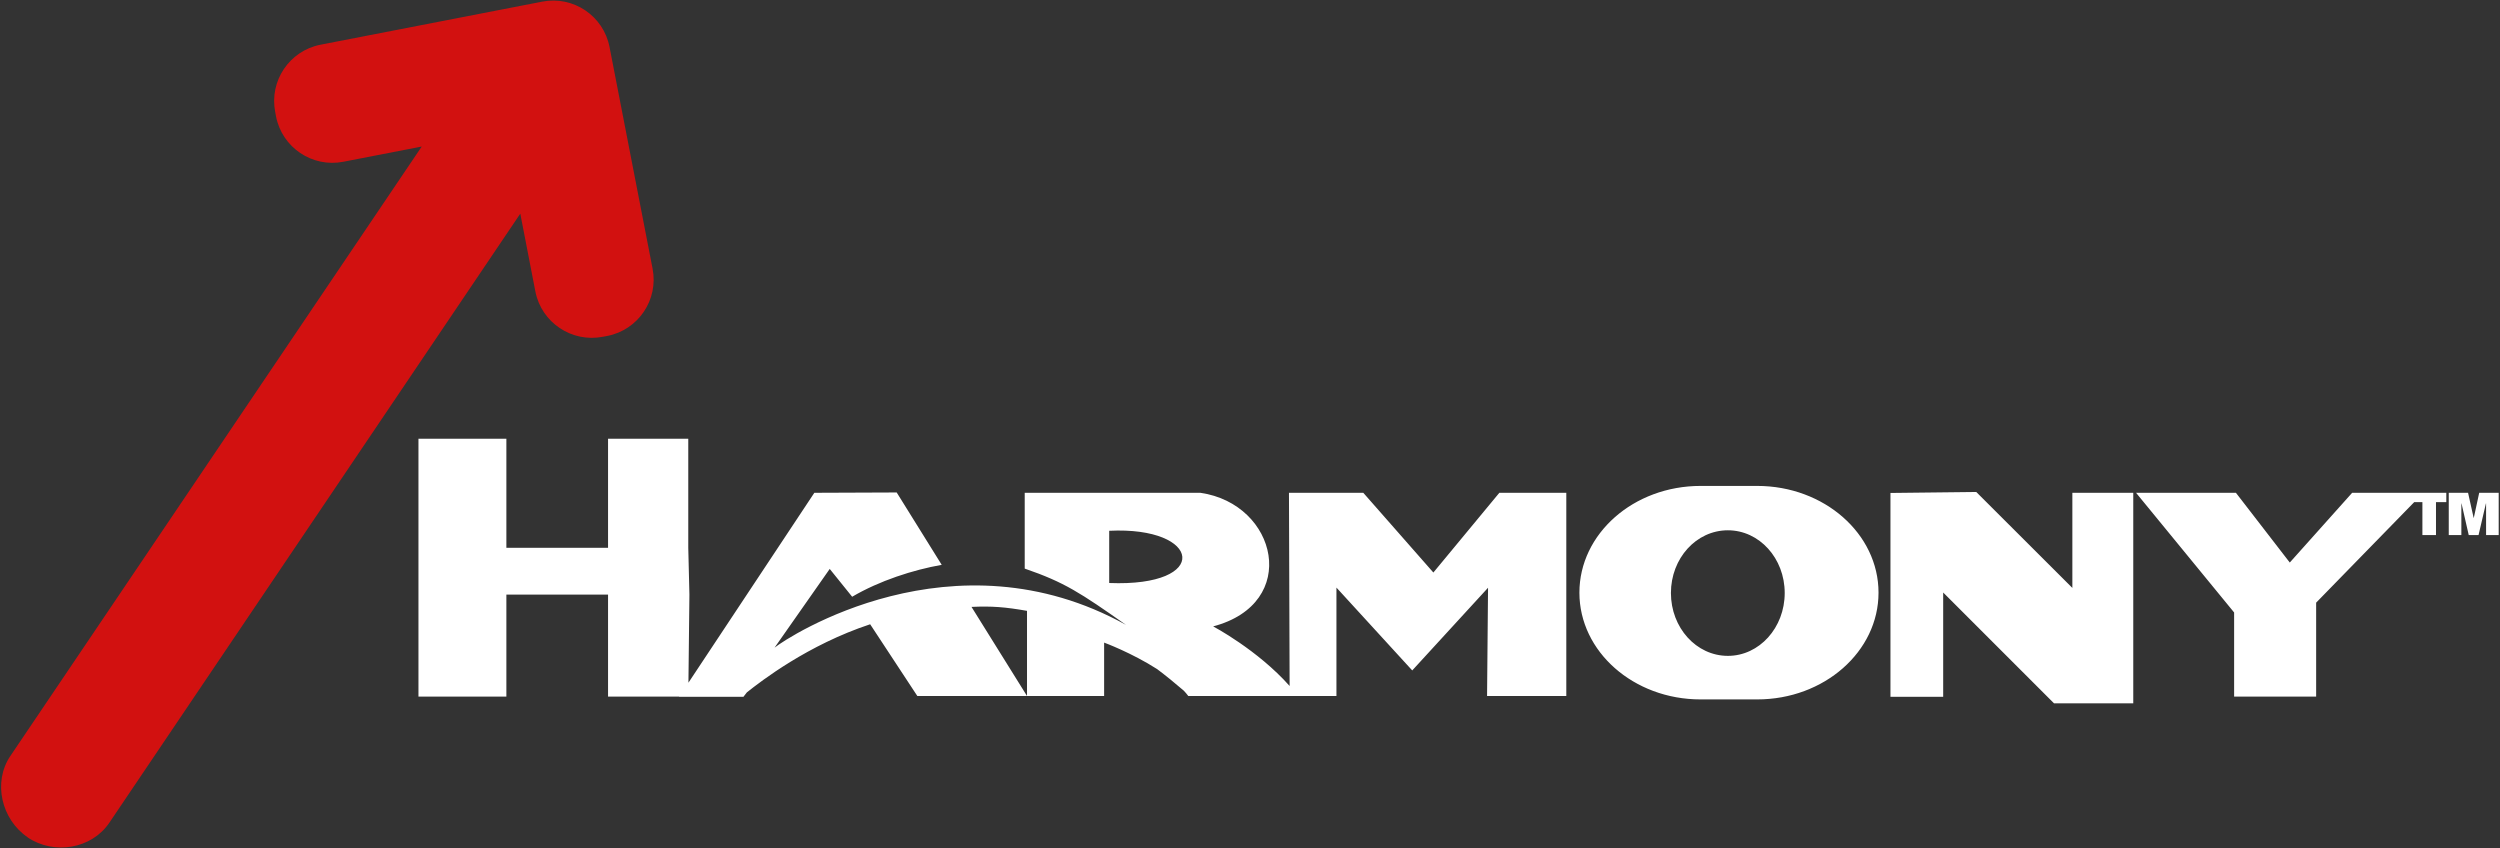
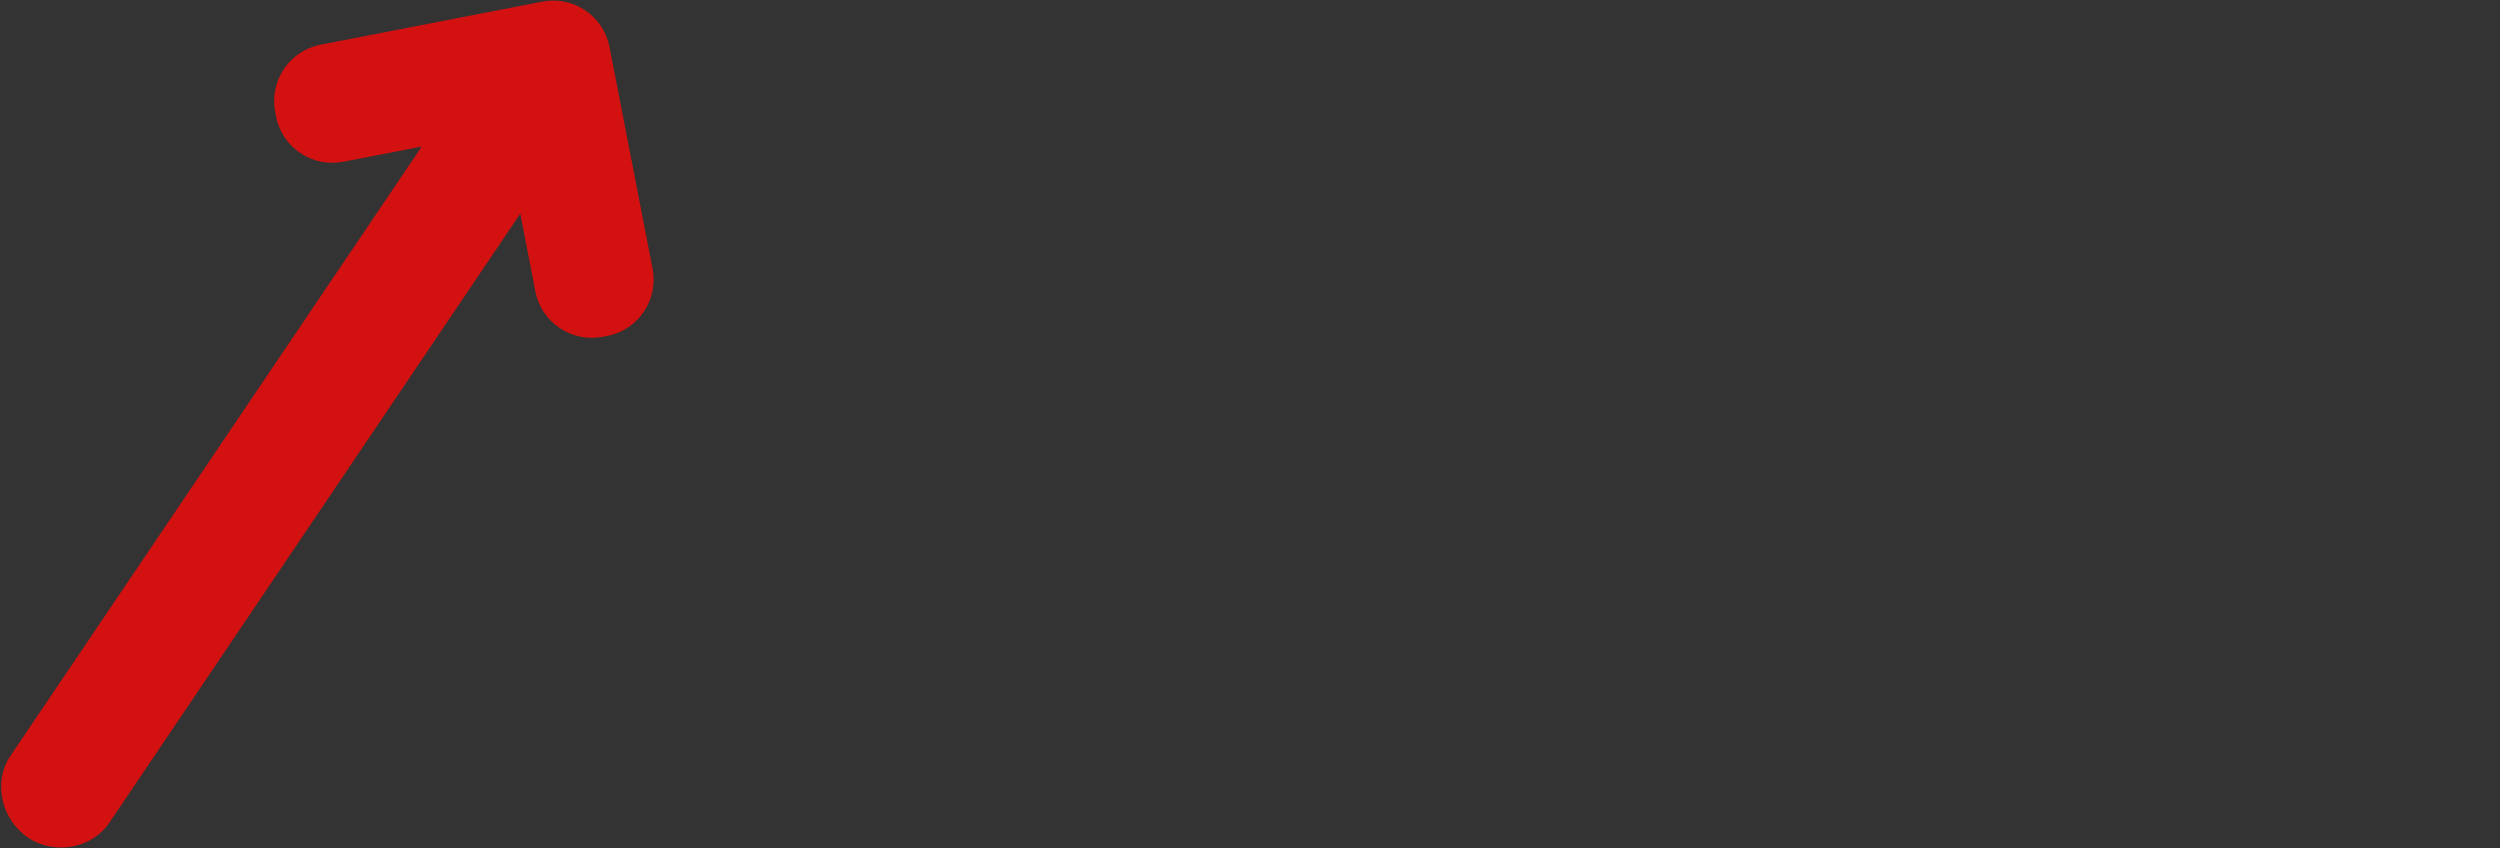
<svg xmlns="http://www.w3.org/2000/svg" version="1.2" viewBox="0 0 1527 518" width="1527" height="518">
  <rect x="0" y="0" width="1527" height="518" fill="#333333" stroke="none" />
  <title>harmony-svg</title>
  <style>
		.s0 { fill: #ffffff } 
		.s1 { fill: #d21110 } 
	</style>
-   <path id="Layer" fill-rule="evenodd" class="s0" d="m787.3 301h45.4l42.8 48.7 40.3-48.7h40.9v124.1h-48.4l0.6-66.1-46.3 50.5-46.3-50.6v66.2h-23.5q0 0 0 0h-67q-1.2-1.6-2.7-3.2-8.2-7.1-16.3-13.2c-15.6-10-32.4-16.2-32.4-16.2v32.6h-47.1v-52c-13.2-2.3-21.5-3-33.9-2.4l33.9 54.4h-67l-28.8-43.8c-38.1 12.6-66.6 34.7-75.3 41.6l-2.1 2.7h-39.3v-0.1h-43.4v-62.3h-62.1v62.3h-53.7v-157.5h53.7v66.6h62.1v-66.6h49v66.6l0.7 28.6-0.6 53.8 76.9-116 50.3-0.2 27.5 44.2c-17.5 3.1-38 9.7-54.7 19.5l-13.7-17-33.7 48.1c8.3-6.7 109.2-72.5 214.7-13.9-27.9-19.6-37.5-26-61.9-34.4 0 0 0-46.3 0-46.3h107.3c47.1 6.8 61.2 67.5 7.8 81.6 0 0 27.1 14.3 46.7 36.4zm517.4 0h61l32.9 42.6 38.1-42.6h57.5v5.7h-6.3v20.1h-8.3v-20.1h-5l-59.9 61.4v57.4h-50.1v-51.4zm-627.2 55.1c62.5 2.5 56.6-34.7 0-31.9zm287.2 5.9c0-36 33.1-65.2 74-65.2h34.6c40.9 0 74.1 29.2 74.1 65.2 0 36-33.2 65.2-74.1 65.2h-34.6c-40.9 0-74-29.2-74-65.2zm125.4 0.2c0-21.2-15.5-38.3-34.7-38.3-19.3 0-34.8 17.1-34.8 38.3 0 21.2 15.5 38.4 34.8 38.4 19.2 0 34.7-17.2 34.7-38.4zm117-61.7l58.7 58.6v-58.1h37.2v128.6h-48.4l-67.7-67.7v63.7h-32.2v-124.5zm300.4 0.5l3.4 15.3h0.1l3.3-15.3h11.9v25.8h-7.7v-19.3h-0.1l-4.5 19.3h-6l-4.4-19.3h-0.1v19.3h-7.7v-25.8z" />
  <path id="Layer" class="s1" d="m331.2 1c19-3.7 37.4 8.7 41.1 27.7l26.3 135.4c3.7 19-8.7 37.4-27.7 41.1l-2.7 0.5c-19 3.7-37.5-8.7-41.2-27.7l-9.2-47.5-251 372c-10.9 16.1-33.8 19.8-49.9 9v-0.1c-16-10.8-21.4-33.6-10.6-49.6l251.3-372.3-47.9 9.3c-19 3.7-37.4-8.7-41.1-27.7l-0.5-2.7c-3.7-19 8.7-37.4 27.7-41.1z" />
</svg>